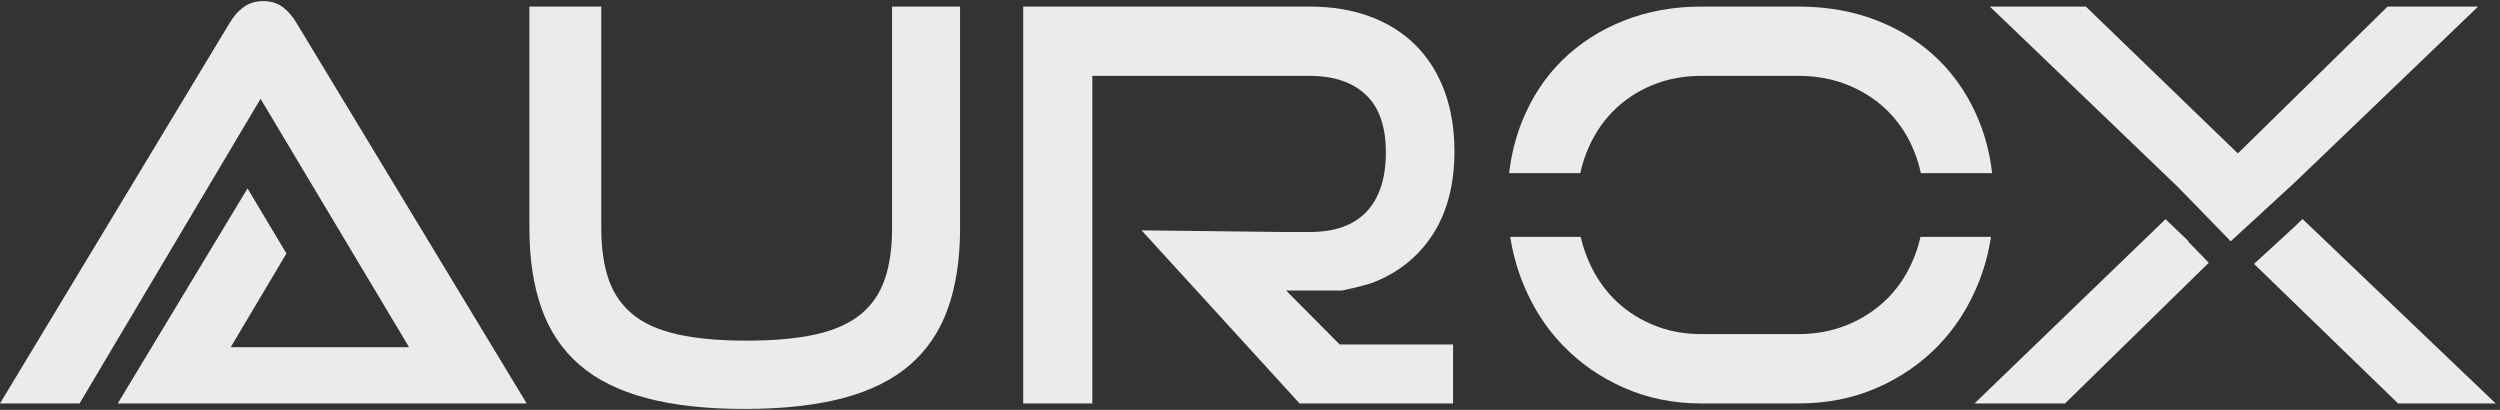
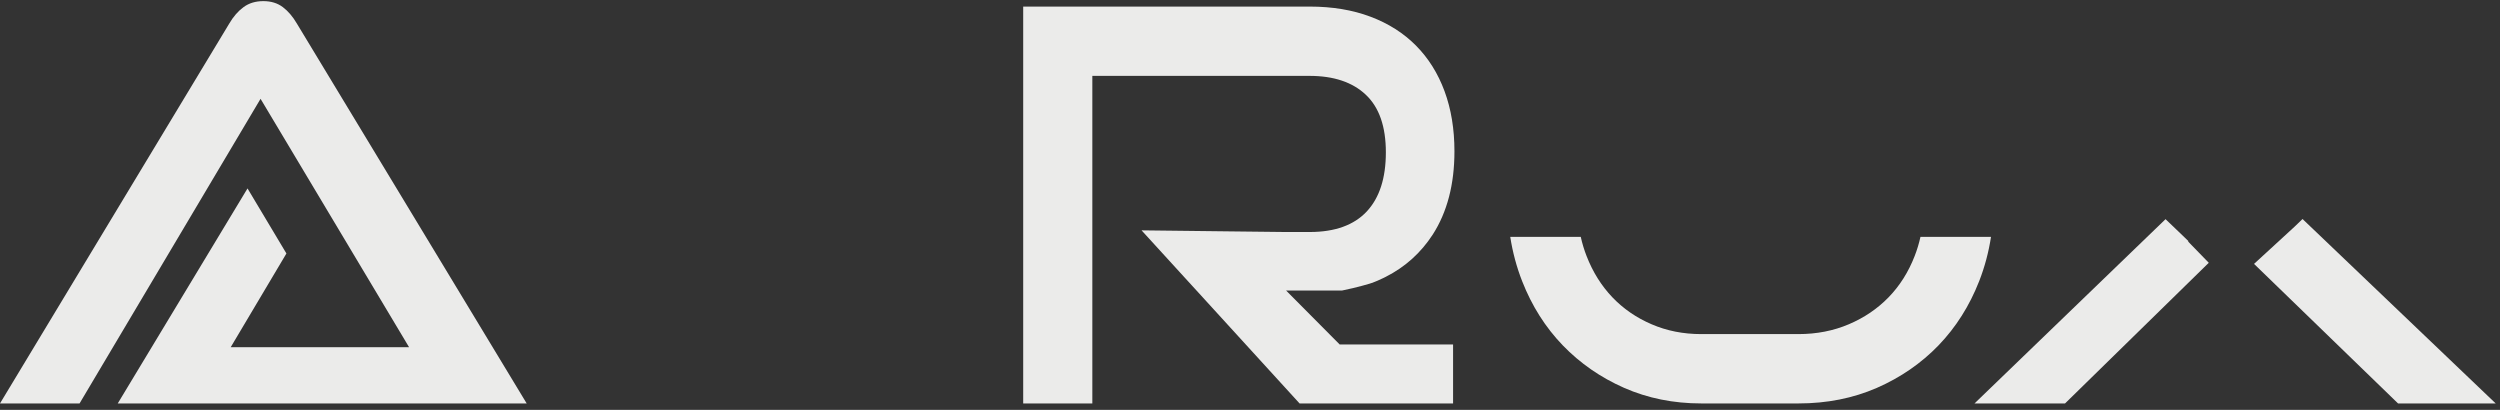
<svg xmlns="http://www.w3.org/2000/svg" width="122" height="20" viewBox="0 0 122 20" fill="none">
  <rect x="0" y="0" width="122" height="20" fill="#333333" stroke="none" />
  <g clip-path="url(#clip0_144_202)">
    <path d="M14.485 1.146L25.702 19.688H5.746L12.079 9.195L13.977 12.37L11.258 16.944H19.963L12.715 4.822L3.882 19.688H0L11.19 1.146C11.388 0.808 11.618 0.543 11.886 0.347C12.154 0.15 12.476 0.055 12.851 0.055C13.226 0.055 13.542 0.152 13.802 0.347C14.06 0.543 14.287 0.808 14.485 1.146Z" fill="#EBEBEA" />
-     <path d="M46.851 0.321V11.137C46.851 12.628 46.655 13.93 46.262 15.04C45.87 16.15 45.254 17.069 44.415 17.797C43.576 18.525 42.492 19.067 41.162 19.421C39.833 19.777 38.221 19.956 36.33 19.956C34.438 19.956 32.853 19.778 31.525 19.421C30.195 19.067 29.11 18.525 28.271 17.797C27.433 17.069 26.816 16.15 26.424 15.04C26.031 13.93 25.835 12.628 25.835 11.137V0.321H29.343V11.137C29.343 12.114 29.464 12.948 29.704 13.641C29.946 14.333 30.337 14.902 30.883 15.346C31.426 15.79 32.154 16.114 33.065 16.317C33.974 16.522 35.098 16.623 36.438 16.623C37.778 16.623 38.902 16.522 39.811 16.317C40.722 16.113 41.45 15.789 41.994 15.346C42.537 14.902 42.931 14.333 43.172 13.641C43.414 12.948 43.533 12.114 43.533 11.137V0.321H46.853H46.851Z" fill="#EBEBEA" />
-     <path d="M96.597 5.955C96.132 4.793 95.481 3.794 94.641 2.958C93.803 2.124 92.799 1.475 91.63 1.014C90.462 0.552 89.17 0.321 87.762 0.321H83.023C81.665 0.321 80.411 0.548 79.26 1.001C78.11 1.453 77.109 2.092 76.262 2.917C75.414 3.744 74.754 4.742 74.28 5.915C73.962 6.704 73.75 7.548 73.647 8.449H77.123C77.196 8.096 77.296 7.757 77.427 7.433C77.731 6.669 78.15 6.011 78.685 5.46C79.22 4.911 79.857 4.48 80.598 4.168C81.338 3.858 82.146 3.702 83.022 3.702H87.76C88.654 3.702 89.474 3.858 90.224 4.168C90.973 4.48 91.621 4.911 92.164 5.46C92.71 6.011 93.133 6.674 93.436 7.445C93.563 7.769 93.663 8.103 93.736 8.449H97.215C97.113 7.564 96.907 6.732 96.597 5.954" fill="#EBEBEA" />
    <path d="M97.161 11.558C97.046 12.311 96.853 13.03 96.584 13.72C96.11 14.929 95.449 15.971 94.603 16.851C93.755 17.729 92.749 18.422 91.59 18.929C90.43 19.434 89.154 19.688 87.762 19.688H83.023C81.665 19.688 80.411 19.434 79.26 18.929C78.11 18.422 77.109 17.729 76.261 16.851C75.414 15.972 74.754 14.929 74.28 13.72C74.01 13.03 73.817 12.311 73.7 11.558H77.141C77.212 11.88 77.307 12.193 77.425 12.495C77.729 13.277 78.148 13.946 78.684 14.508C79.218 15.067 79.856 15.506 80.597 15.824C81.337 16.144 82.145 16.304 83.02 16.304H87.759C88.652 16.304 89.472 16.144 90.223 15.824C90.971 15.506 91.62 15.067 92.163 14.508C92.708 13.947 93.131 13.277 93.435 12.495C93.553 12.193 93.648 11.88 93.719 11.558H97.159H97.161Z" fill="#EBEBEA" />
    <path d="M65.376 16.809H70.91V19.688H63.419L58.389 14.176L57.852 13.589L55.708 11.241L57.852 11.266L59.892 11.29L62.717 11.322H63.937C65.153 11.317 66.071 10.985 66.693 10.325C67.317 9.659 67.63 8.696 67.63 7.434C67.63 6.173 67.303 5.236 66.65 4.622C66.002 4.01 65.086 3.703 63.908 3.703H53.306V19.688H49.932V0.321H63.908C65.016 0.321 66.005 0.485 66.879 0.815C67.754 1.144 68.493 1.613 69.102 2.227C69.708 2.839 70.173 3.582 70.494 4.451C70.815 5.322 70.977 6.298 70.977 7.382C70.977 9 70.621 10.353 69.919 11.445C69.339 12.338 68.577 13.027 67.623 13.51C67.622 13.511 67.618 13.513 67.615 13.515C67.614 13.517 67.61 13.517 67.607 13.518C67.601 13.521 67.594 13.525 67.588 13.528C67.561 13.54 67.53 13.556 67.487 13.577C67.464 13.586 67.445 13.597 67.421 13.607C67.309 13.662 67.163 13.727 67.035 13.775L67.081 13.755C67.039 13.771 67.001 13.787 66.96 13.803C66.826 13.848 66.248 14.024 65.527 14.17C65.513 14.173 65.501 14.176 65.487 14.178H62.761L65.376 16.81V16.809Z" fill="#EBEBEA" />
    <path d="M67.033 13.774L66.964 13.807L66.959 13.801C66.982 13.793 67.007 13.785 67.031 13.774" fill="#EBEBEA" />
    <path d="M106.778 11.785L107.788 12.824L100.774 19.688H96.356L105.679 10.695L105.714 10.729L106.22 11.214L106.224 11.217L106.796 11.767L106.778 11.785Z" fill="#EBEBEA" />
-     <path d="M111.974 8.914L108.859 11.775L106.778 9.635L106.224 9.068L106.22 9.065L105.714 8.58L97.105 0.321H101.79L109.207 7.486L116.515 0.321H120.933L111.974 8.914Z" fill="#EBEBEA" />
    <path d="M121.79 19.688H117.025L109.997 12.878L111.974 11.063L112.364 10.688L121.79 19.688Z" fill="#EBEBEA" />
  </g>
  <defs>
    <clipPath id="clip0_144_202">
      <rect width="121.79" height="19.9" fill="white" transform="translate(0 0.055)" />
    </clipPath>
  </defs>
</svg>